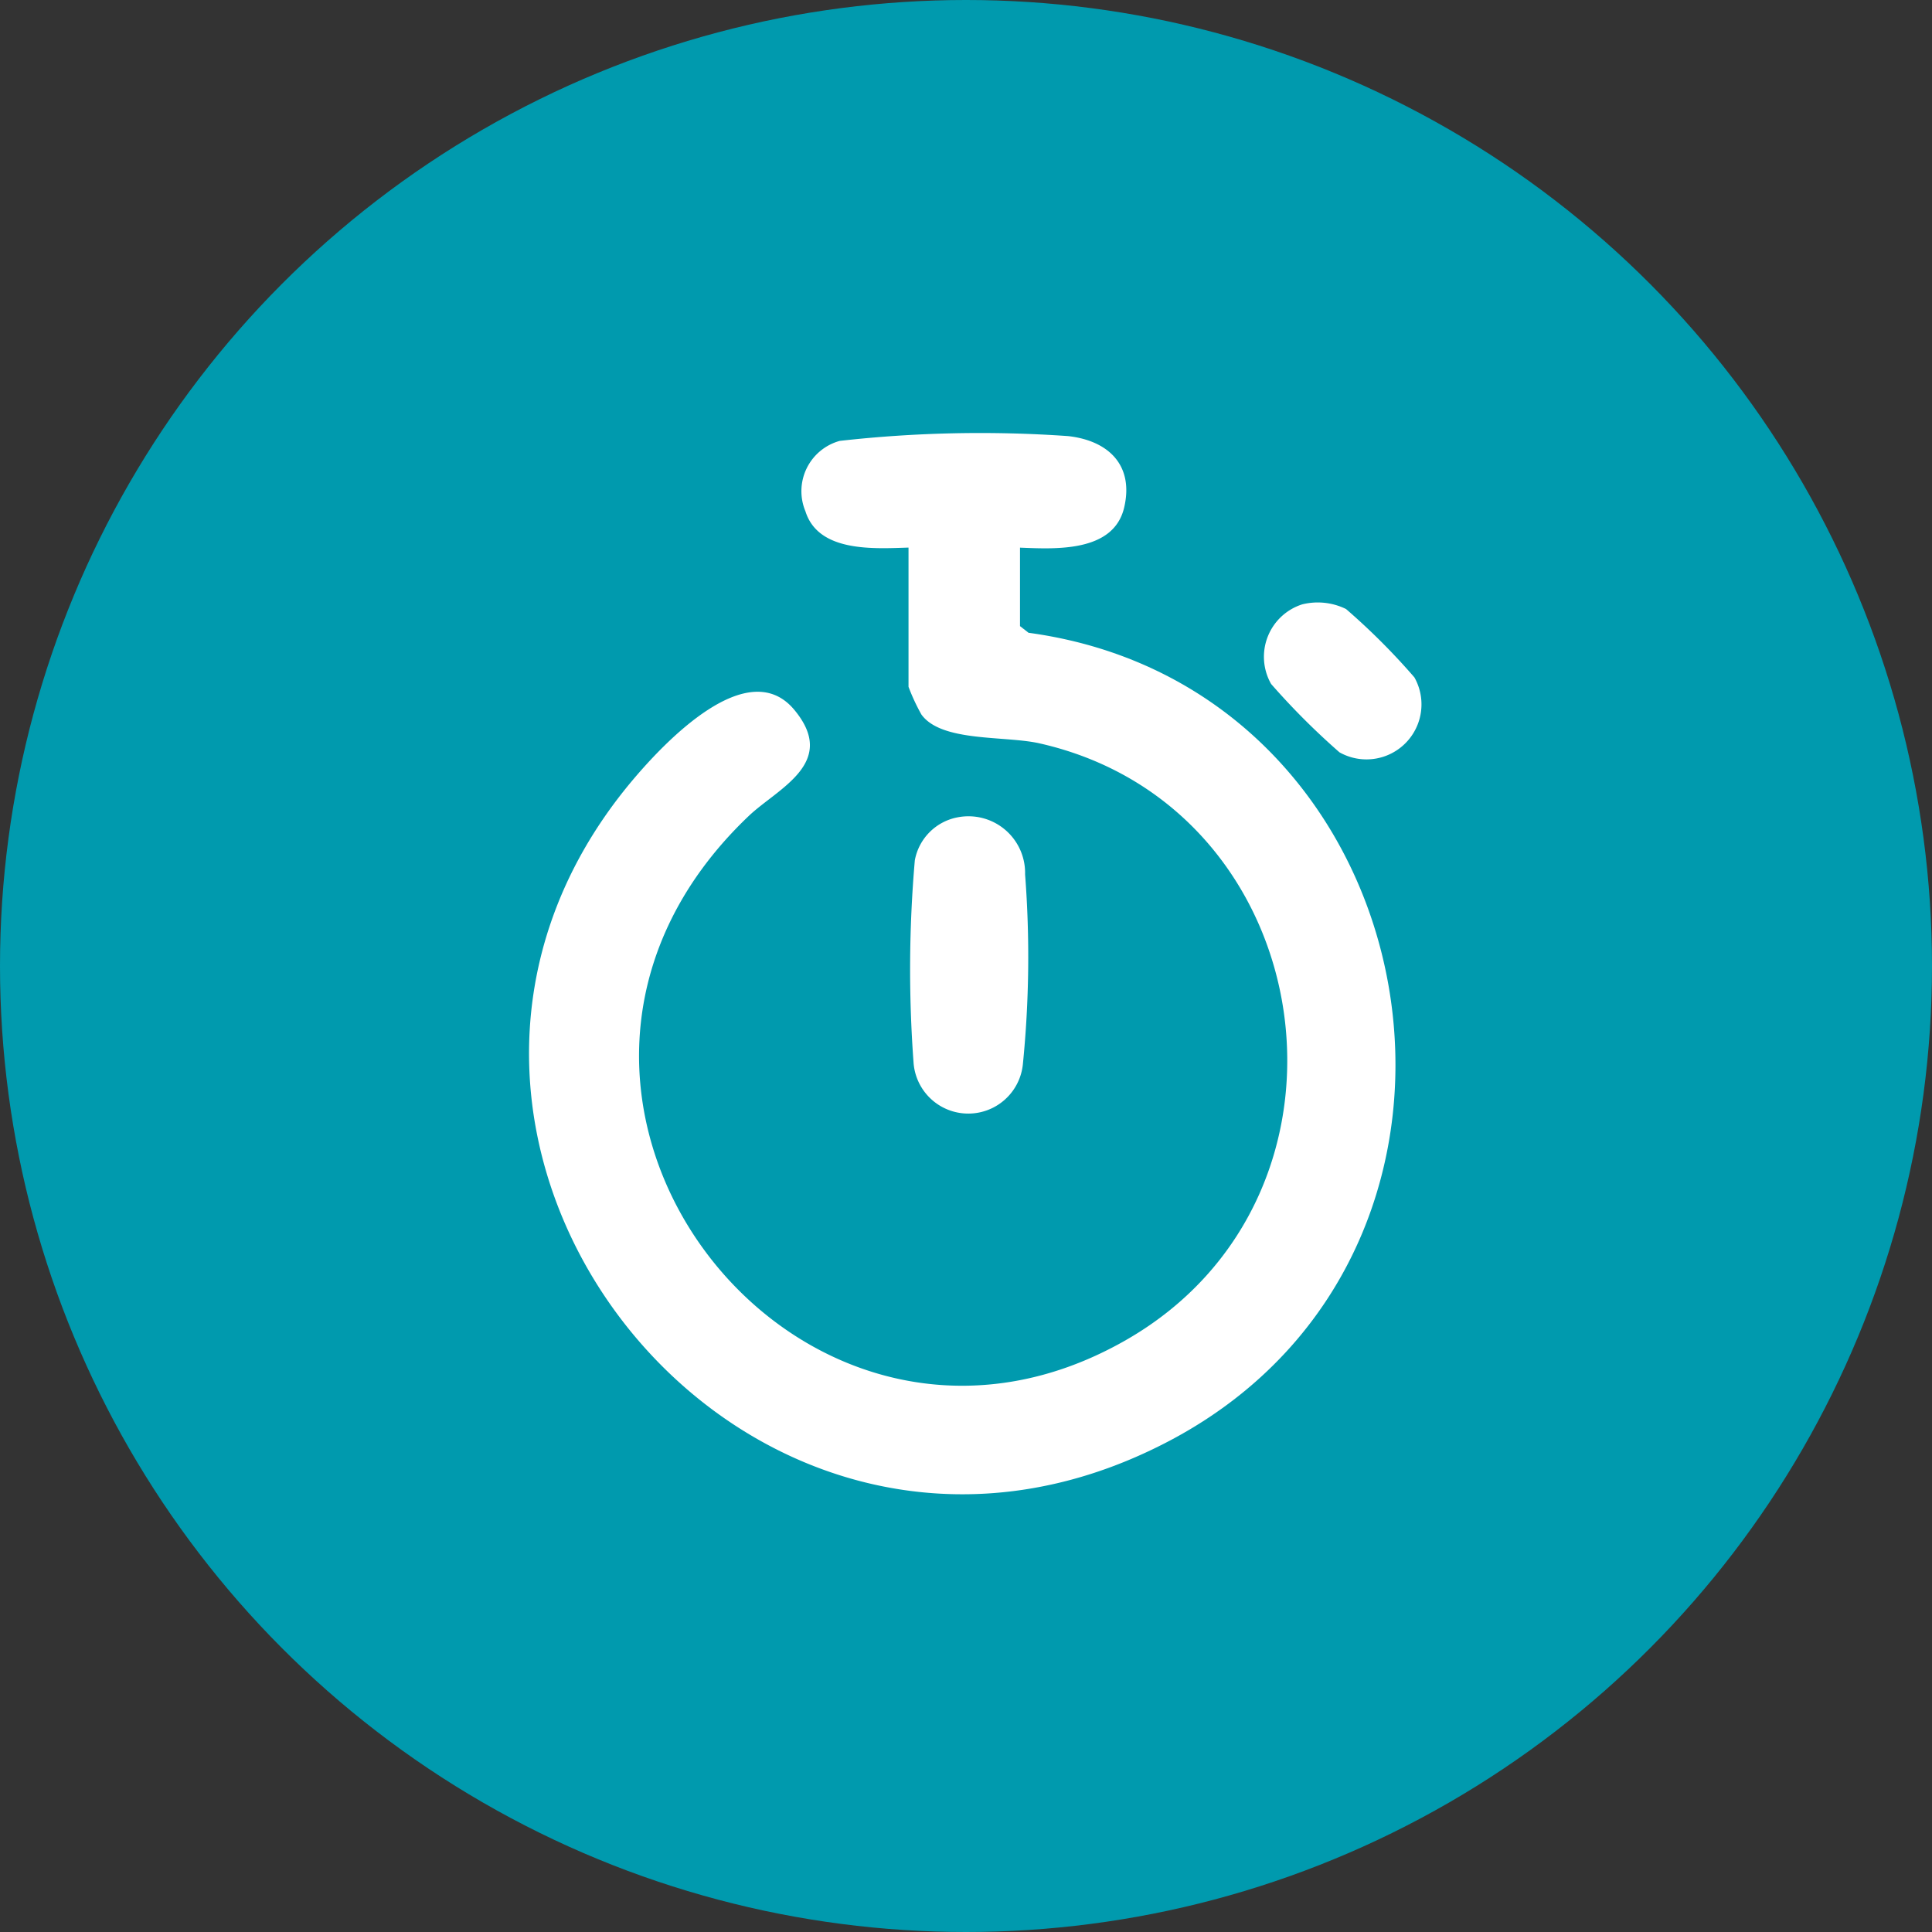
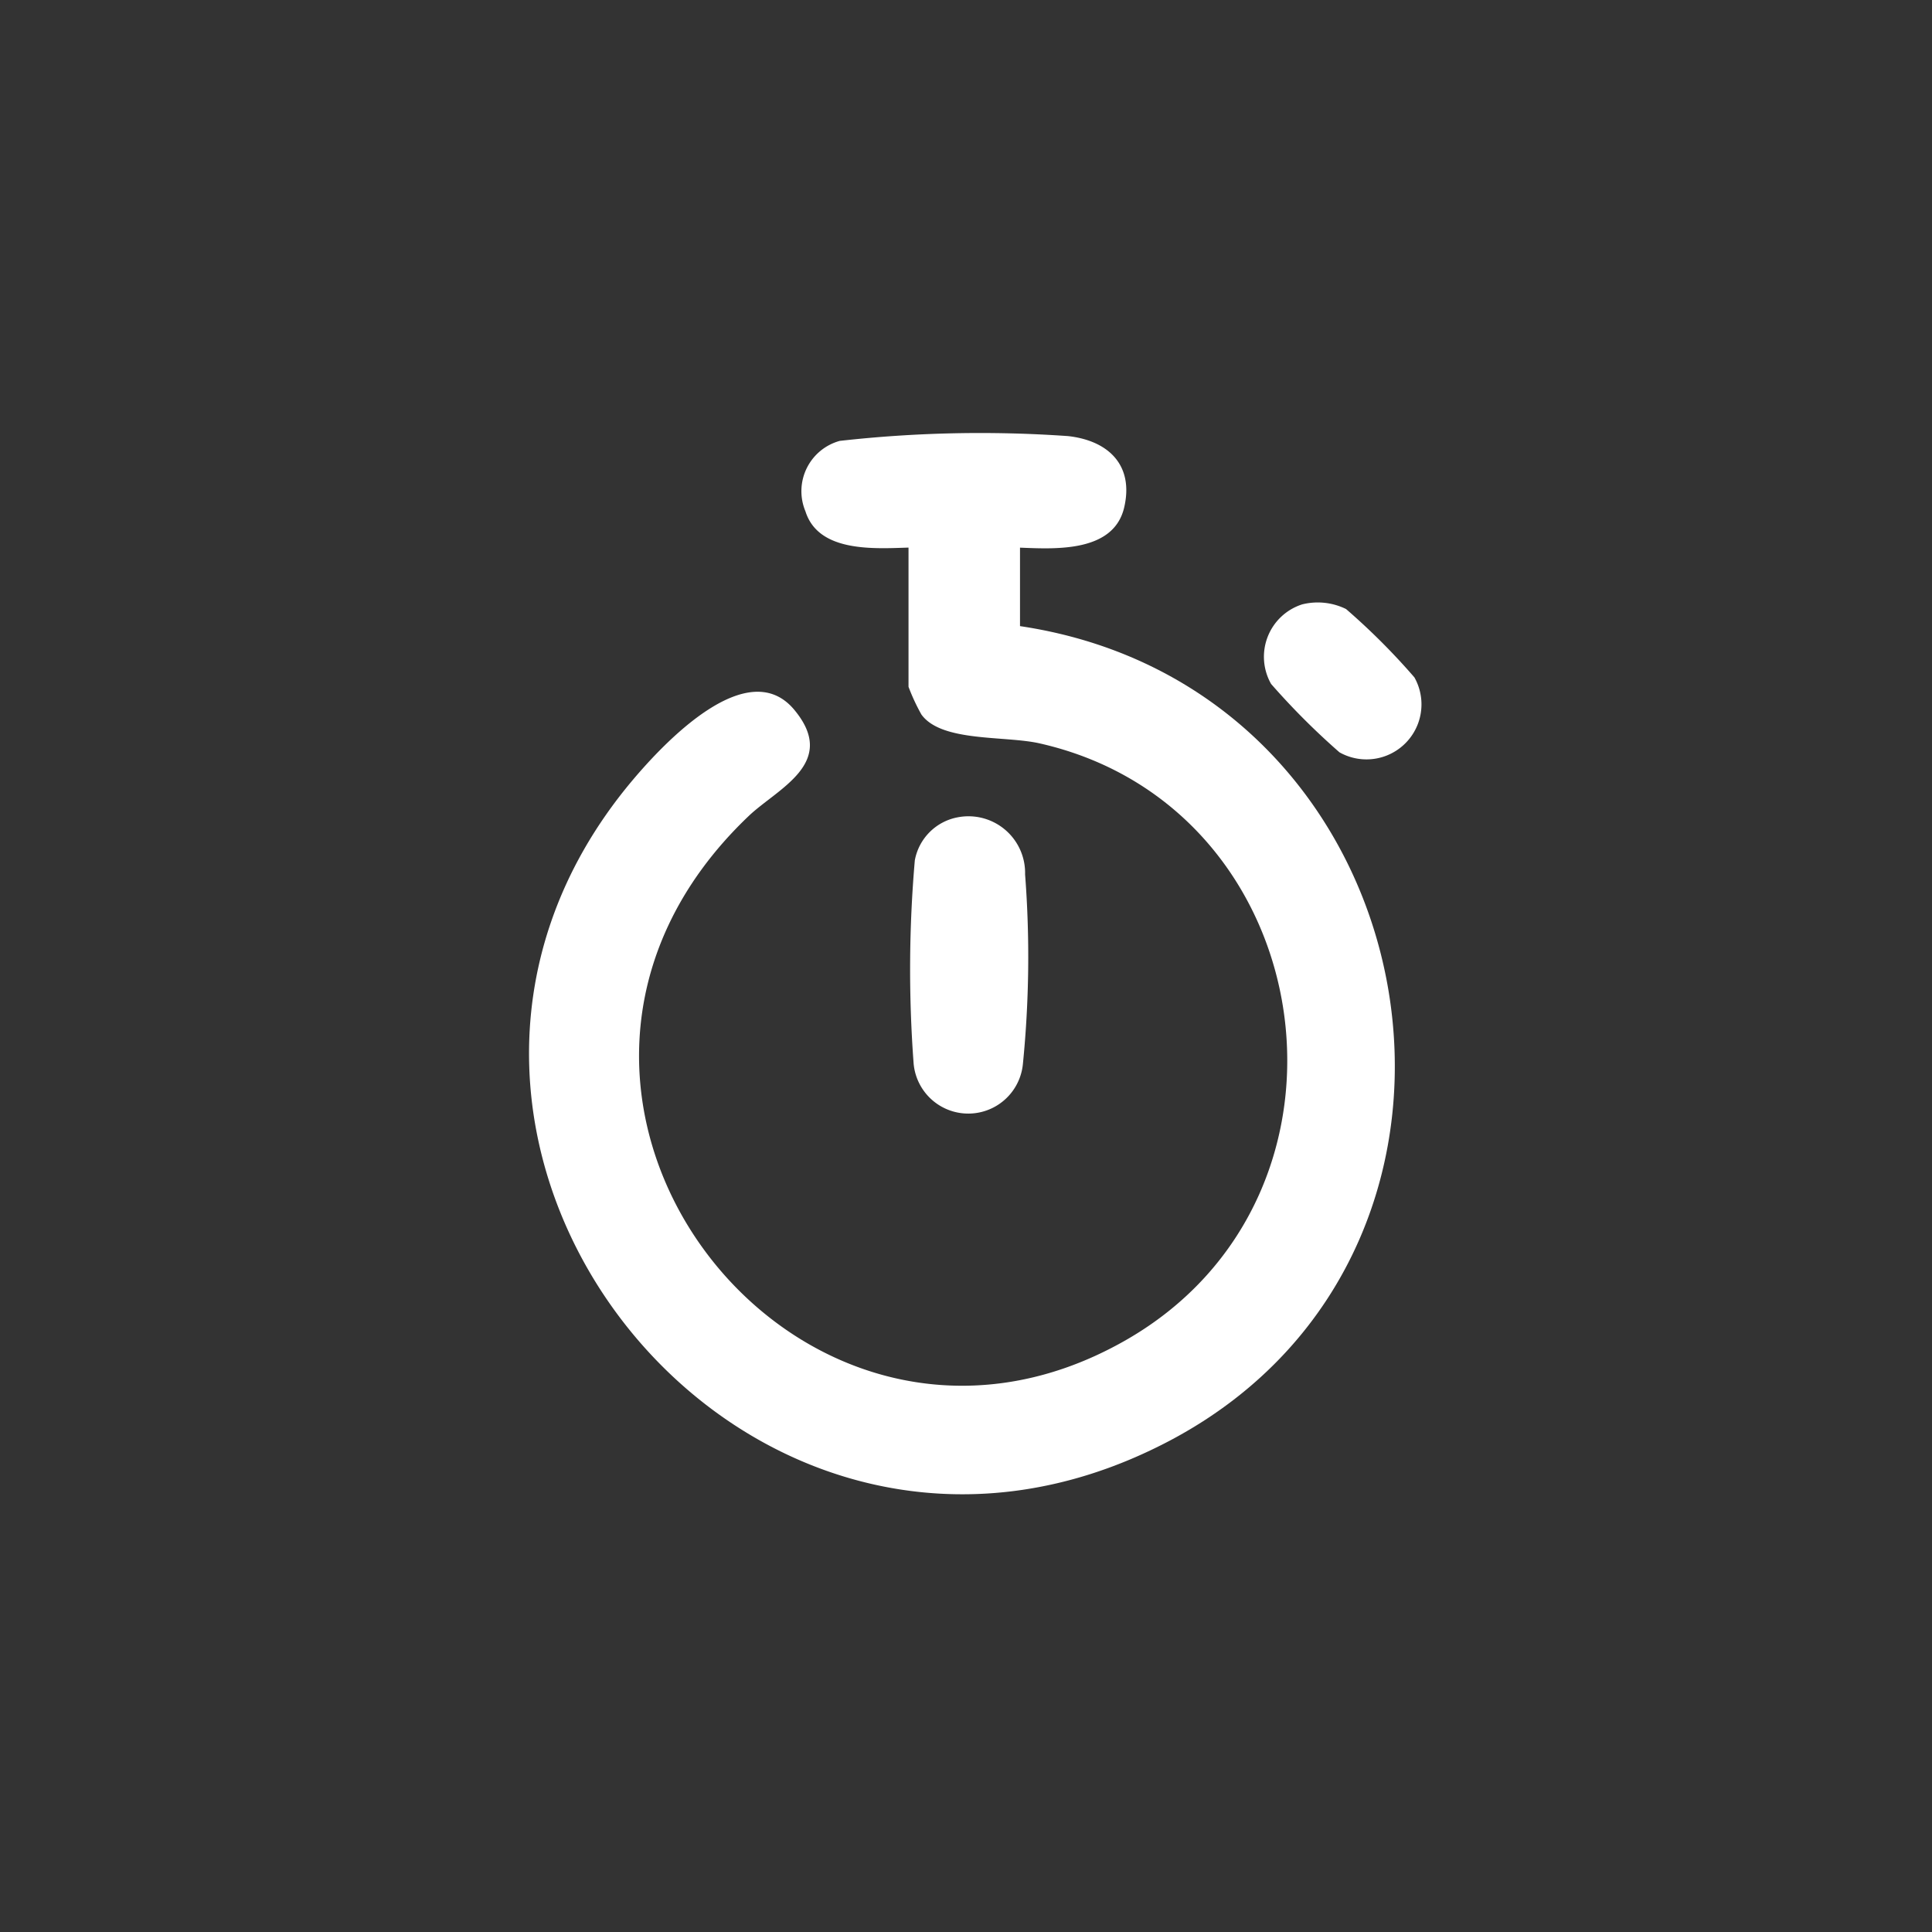
<svg xmlns="http://www.w3.org/2000/svg" width="65" height="65" viewBox="0 0 65 65">
  <rect x="0" y="0" width="65" height="65" fill="#333333" stroke="none" />
  <g id="グループ_1903" data-name="グループ 1903" transform="translate(0.436 -0.027)">
-     <circle id="楕円形_26" data-name="楕円形 26" cx="32.5" cy="32.5" r="32.5" transform="translate(-0.436 0.027)" fill="#009aae" />
    <g id="グループ_1902" data-name="グループ 1902" transform="translate(17.361 14.602)">
      <g id="グループ_1901" data-name="グループ 1901" transform="translate(0 0)">
-         <path id="パス_23588" data-name="パス 23588" d="M16.519,13.864v2.642l.287.224C30.465,18.587,33.843,37.4,21.577,43.9,7.334,51.439-6.7,33.812,3.476,21.7c1.052-1.251,3.876-4.271,5.45-2.377,1.486,1.788-.559,2.643-1.531,3.568-9.733,9.259,1.622,23.973,12.69,17.634,8.526-4.883,6.588-17.931-2.911-20.075-1.171-.264-3.3-.035-3.973-.971a6.854,6.854,0,0,1-.433-.931V13.864C11.6,13.9,9.736,14.03,9.3,12.643a1.755,1.755,0,0,1,1.155-2.369,42.268,42.268,0,0,1,7.682-.161c1.36.152,2.218.982,1.887,2.4-.354,1.517-2.31,1.4-3.507,1.353" transform="translate(0.001 -10.016)" fill="#fff" stroke="rgba(0,0,0,0)" stroke-width="1" />
+         <path id="パス_23588" data-name="パス 23588" d="M16.519,13.864v2.642C30.465,18.587,33.843,37.4,21.577,43.9,7.334,51.439-6.7,33.812,3.476,21.7c1.052-1.251,3.876-4.271,5.45-2.377,1.486,1.788-.559,2.643-1.531,3.568-9.733,9.259,1.622,23.973,12.69,17.634,8.526-4.883,6.588-17.931-2.911-20.075-1.171-.264-3.3-.035-3.973-.971a6.854,6.854,0,0,1-.433-.931V13.864C11.6,13.9,9.736,14.03,9.3,12.643a1.755,1.755,0,0,1,1.155-2.369,42.268,42.268,0,0,1,7.682-.161c1.36.152,2.218.982,1.887,2.4-.354,1.517-2.31,1.4-3.507,1.353" transform="translate(0.001 -10.016)" fill="#fff" stroke="rgba(0,0,0,0)" stroke-width="1" />
        <path id="パス_23589" data-name="パス 23589" d="M32.306,40.9a1.906,1.906,0,0,1,2.259,1.923,36.218,36.218,0,0,1-.076,6.4,1.846,1.846,0,0,1-3.678-.091,42.6,42.6,0,0,1,.044-6.782A1.805,1.805,0,0,1,32.306,40.9" transform="translate(-17.874 -27.979)" fill="#fff" stroke="rgba(0,0,0,0)" stroke-width="1" />
        <path id="パス_23590" data-name="パス 23590" d="M60.5,23.716a2.162,2.162,0,0,1,1.477.156,22.5,22.5,0,0,1,2.3,2.3,1.851,1.851,0,0,1-2.521,2.521,24.46,24.46,0,0,1-2.3-2.3A1.851,1.851,0,0,1,60.5,23.716" transform="translate(-34.488 -17.957)" fill="#fff" stroke="rgba(0,0,0,0)" stroke-width="1" />
      </g>
    </g>
  </g>
</svg>